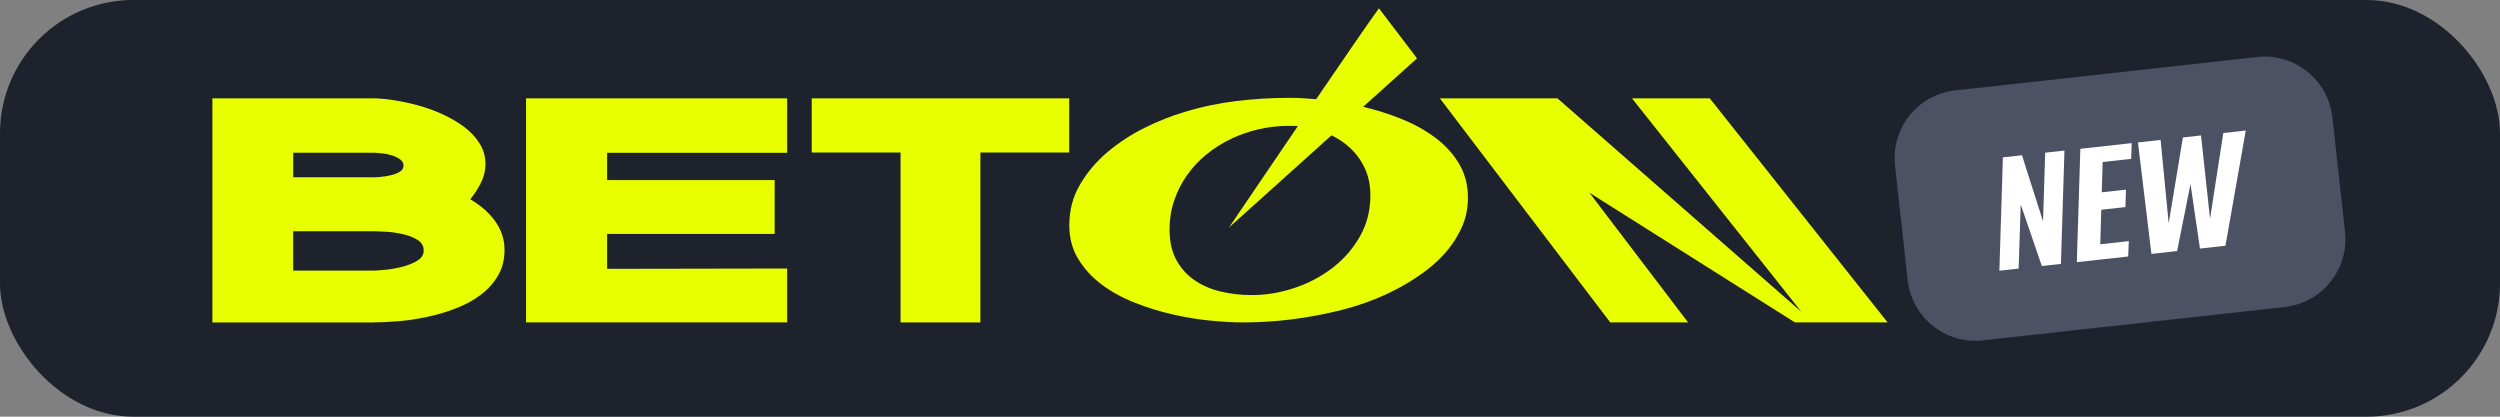
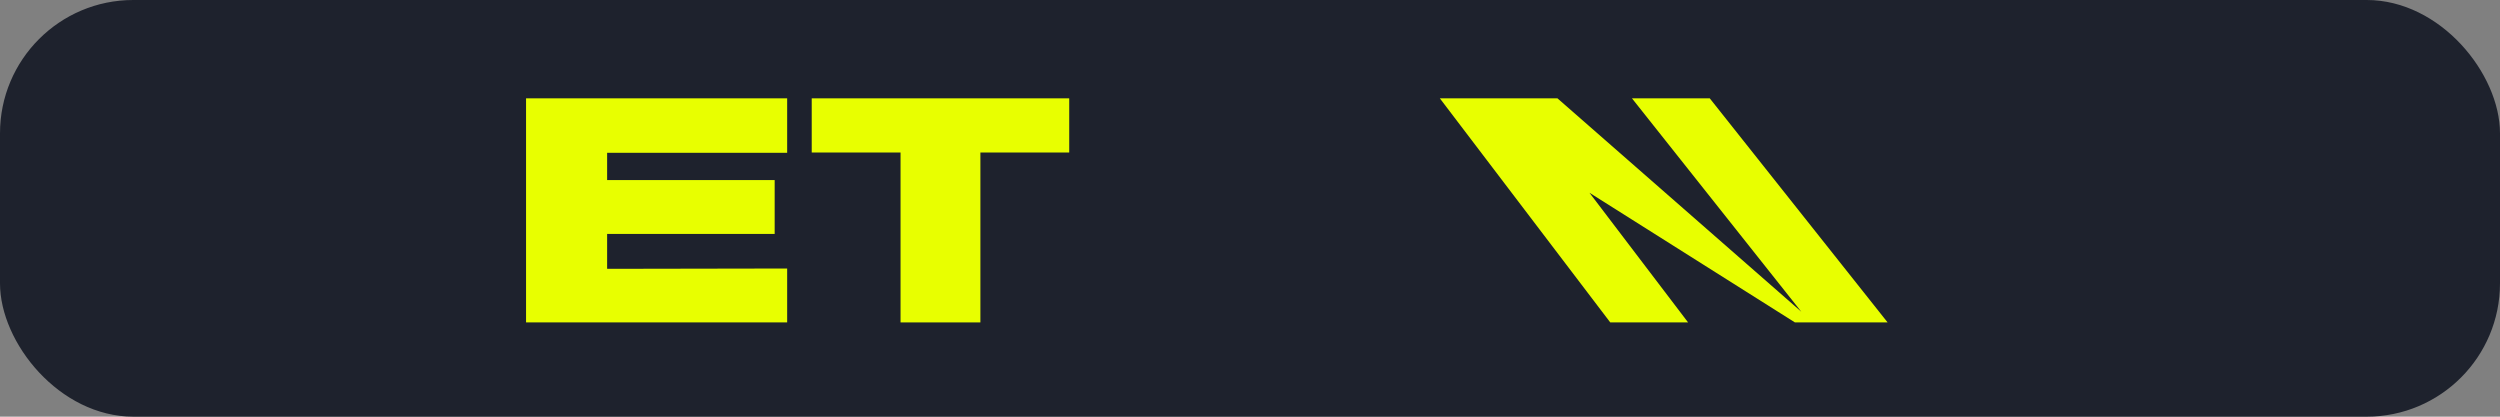
<svg xmlns="http://www.w3.org/2000/svg" width="300" height="50" viewBox="0 0 300 50" fill="none">
  <rect x="0" y="0" width="300" height="50" fill="#808080" stroke="none" />
  <rect width="300" height="50" rx="16" fill="#1E222D" />
  <g clip-path="url(#clip0_5934_4599)">
-     <path d="M175.061 19.6C174.333 18.396 173.363 17.354 172.163 16.467C170.957 15.58 169.589 14.833 168.063 14.227C166.594 13.644 165.102 13.174 163.58 12.818L170.043 7.005L165.476 1C164.791 1.894 161.512 6.665 157.936 11.905C156.763 11.797 155.704 11.742 154.754 11.742C152.589 11.742 150.457 11.866 148.355 12.123C146.259 12.38 144.173 12.816 142.096 13.453C140.556 13.903 138.98 14.533 137.357 15.337C135.735 16.143 134.252 17.108 132.912 18.238C131.572 19.368 130.472 20.666 129.61 22.132C128.748 23.592 128.32 25.215 128.32 26.986L128.313 26.993C128.313 28.528 128.664 29.89 129.379 31.062C130.089 32.235 131.027 33.259 132.182 34.128C133.338 34.994 134.66 35.726 136.141 36.311C137.622 36.898 139.137 37.371 140.681 37.722C142.225 38.078 143.74 38.328 145.221 38.472C146.695 38.616 148.012 38.69 149.16 38.69C151.178 38.69 153.165 38.559 155.117 38.31C157.072 38.06 159.031 37.686 160.993 37.198C162.009 36.941 163.099 36.606 164.256 36.181C165.412 35.751 166.555 35.244 167.673 34.657C168.791 34.069 169.864 33.396 170.891 32.647C171.918 31.898 172.819 31.067 173.599 30.151C174.372 29.239 174.991 28.247 175.458 27.18C175.923 26.113 176.154 24.965 176.154 23.734C176.154 22.181 175.785 20.802 175.057 19.597L175.061 19.6ZM163.179 28.386C162.342 29.865 161.237 31.121 159.877 32.163C158.523 33.205 156.99 34.004 155.298 34.567C153.607 35.129 151.901 35.408 150.178 35.408C148.863 35.408 147.618 35.258 146.43 34.972C145.248 34.684 144.207 34.222 143.307 33.599C142.413 32.975 141.69 32.17 141.155 31.184C140.617 30.198 140.35 28.999 140.35 27.59L140.343 27.583C140.343 26.334 140.529 25.161 140.899 24.07C141.268 22.978 141.781 21.967 142.438 21.031C143.096 20.102 143.869 19.264 144.77 18.535C145.67 17.799 146.647 17.18 147.702 16.676C148.756 16.17 149.872 15.778 151.049 15.508C152.223 15.24 153.412 15.103 154.618 15.103H154.938C155.092 15.103 155.264 15.103 155.448 15.116C155.552 15.123 155.65 15.125 155.745 15.128C151.491 21.375 147.473 27.308 147.473 27.308L159.784 16.237C160.627 16.654 161.383 17.16 162.033 17.774C162.775 18.474 163.362 19.291 163.795 20.234C164.229 21.177 164.446 22.244 164.446 23.435C164.446 25.262 164.024 26.917 163.181 28.391L163.179 28.386Z" fill="#E8FF00" />
    <path d="M205.172 11.801H195.836L216.163 37.414L186.894 11.801H182.121H172.782L193.232 38.69H202.571L190.735 23.131L215.392 38.69H217.177H217.623H226.513L205.172 11.801Z" fill="#E8FF00" />
-     <path d="M56.425 23.914C57.001 24.243 57.525 24.621 58.019 25.033C58.507 25.449 58.945 25.908 59.326 26.417C59.706 26.926 60.006 27.479 60.219 28.069C60.432 28.659 60.543 29.298 60.543 29.989C60.543 31.175 60.273 32.217 59.736 33.117C59.199 34.018 58.498 34.787 57.629 35.426C56.761 36.066 55.772 36.599 54.661 37.022C53.554 37.45 52.411 37.785 51.23 38.035C50.048 38.283 48.892 38.458 47.76 38.55C46.629 38.643 45.611 38.692 44.703 38.692H25.487V11.801H44.697C45.409 11.801 46.241 11.868 47.184 12.013C48.123 12.154 49.103 12.359 50.117 12.634C51.13 12.906 52.123 13.262 53.085 13.701C54.049 14.142 54.922 14.65 55.697 15.229C56.473 15.807 57.092 16.471 57.554 17.216C58.024 17.961 58.255 18.787 58.255 19.687C58.255 20.471 58.074 21.216 57.718 21.929C57.362 22.636 56.931 23.302 56.43 23.916H56.423L56.425 23.914ZM44.697 21.288C44.91 21.288 45.227 21.27 45.647 21.231C46.066 21.193 46.479 21.132 46.878 21.033C47.284 20.941 47.64 20.804 47.953 20.624C48.259 20.444 48.422 20.201 48.422 19.89C48.422 19.561 48.273 19.294 47.974 19.089C47.674 18.891 47.323 18.729 46.917 18.612C46.511 18.495 46.098 18.413 45.685 18.382C45.266 18.344 44.942 18.326 44.703 18.326H35.188V21.274H44.703L44.697 21.288ZM35.184 32.476H44.699C45.055 32.476 45.581 32.438 46.268 32.37C46.955 32.303 47.642 32.172 48.325 31.999C49.005 31.825 49.595 31.582 50.094 31.272C50.595 30.968 50.844 30.563 50.844 30.061C50.844 29.514 50.595 29.093 50.094 28.782C49.593 28.479 49.005 28.242 48.325 28.094C47.645 27.939 46.969 27.846 46.286 27.808C45.606 27.77 45.08 27.752 44.699 27.752H35.184V32.476Z" fill="#E8FF00" />
    <path d="M72.855 18.339V21.605H92.96V28.069H72.855V32.26L94.459 32.221V38.685H63.126V11.801H94.459V18.339H72.855Z" fill="#E8FF00" />
    <path d="M128.306 11.801V18.301H117.648V38.69H108.065V18.301H97.407V11.801H128.309H128.306Z" fill="#E8FF00" />
  </g>
-   <path d="M227.401 19.874C226.905 15.386 230.141 11.345 234.63 10.849L270.86 6.844C275.348 6.347 279.389 9.584 279.885 14.072L281.404 27.812C281.9 32.3 278.664 36.341 274.176 36.837L237.946 40.843C233.458 41.339 229.417 38.103 228.921 33.614L227.401 19.874Z" fill="#666E84" fill-opacity="0.64" />
-   <path d="M239.925 32.486L240.347 18.883L242.636 18.63L245.165 26.562L245.424 18.322L247.735 18.066L247.312 31.67L245.023 31.923L242.487 24.542L242.236 32.231L239.925 32.486ZM249.219 31.459L249.642 17.855L255.806 17.174L255.74 19.062L252.318 19.44L252.215 23.076L255.116 22.755L255.049 24.85L252.149 25.171L252.033 29.313L255.455 28.934L255.383 30.777L249.219 31.459ZM258.17 30.469L256.553 17.091L259.273 16.791L260.242 26.799L261.947 16.495L264.122 16.254L265.205 26.251L266.796 15.959L269.493 15.661L267.053 29.487L263.994 29.825L262.863 22.082L261.252 30.128L258.17 30.469Z" fill="white" />
  <defs>
    <clipPath id="clip0_5934_4599">
      <rect width="201.026" height="49" fill="white" transform="translate(25.487 1)" />
    </clipPath>
  </defs>
</svg>